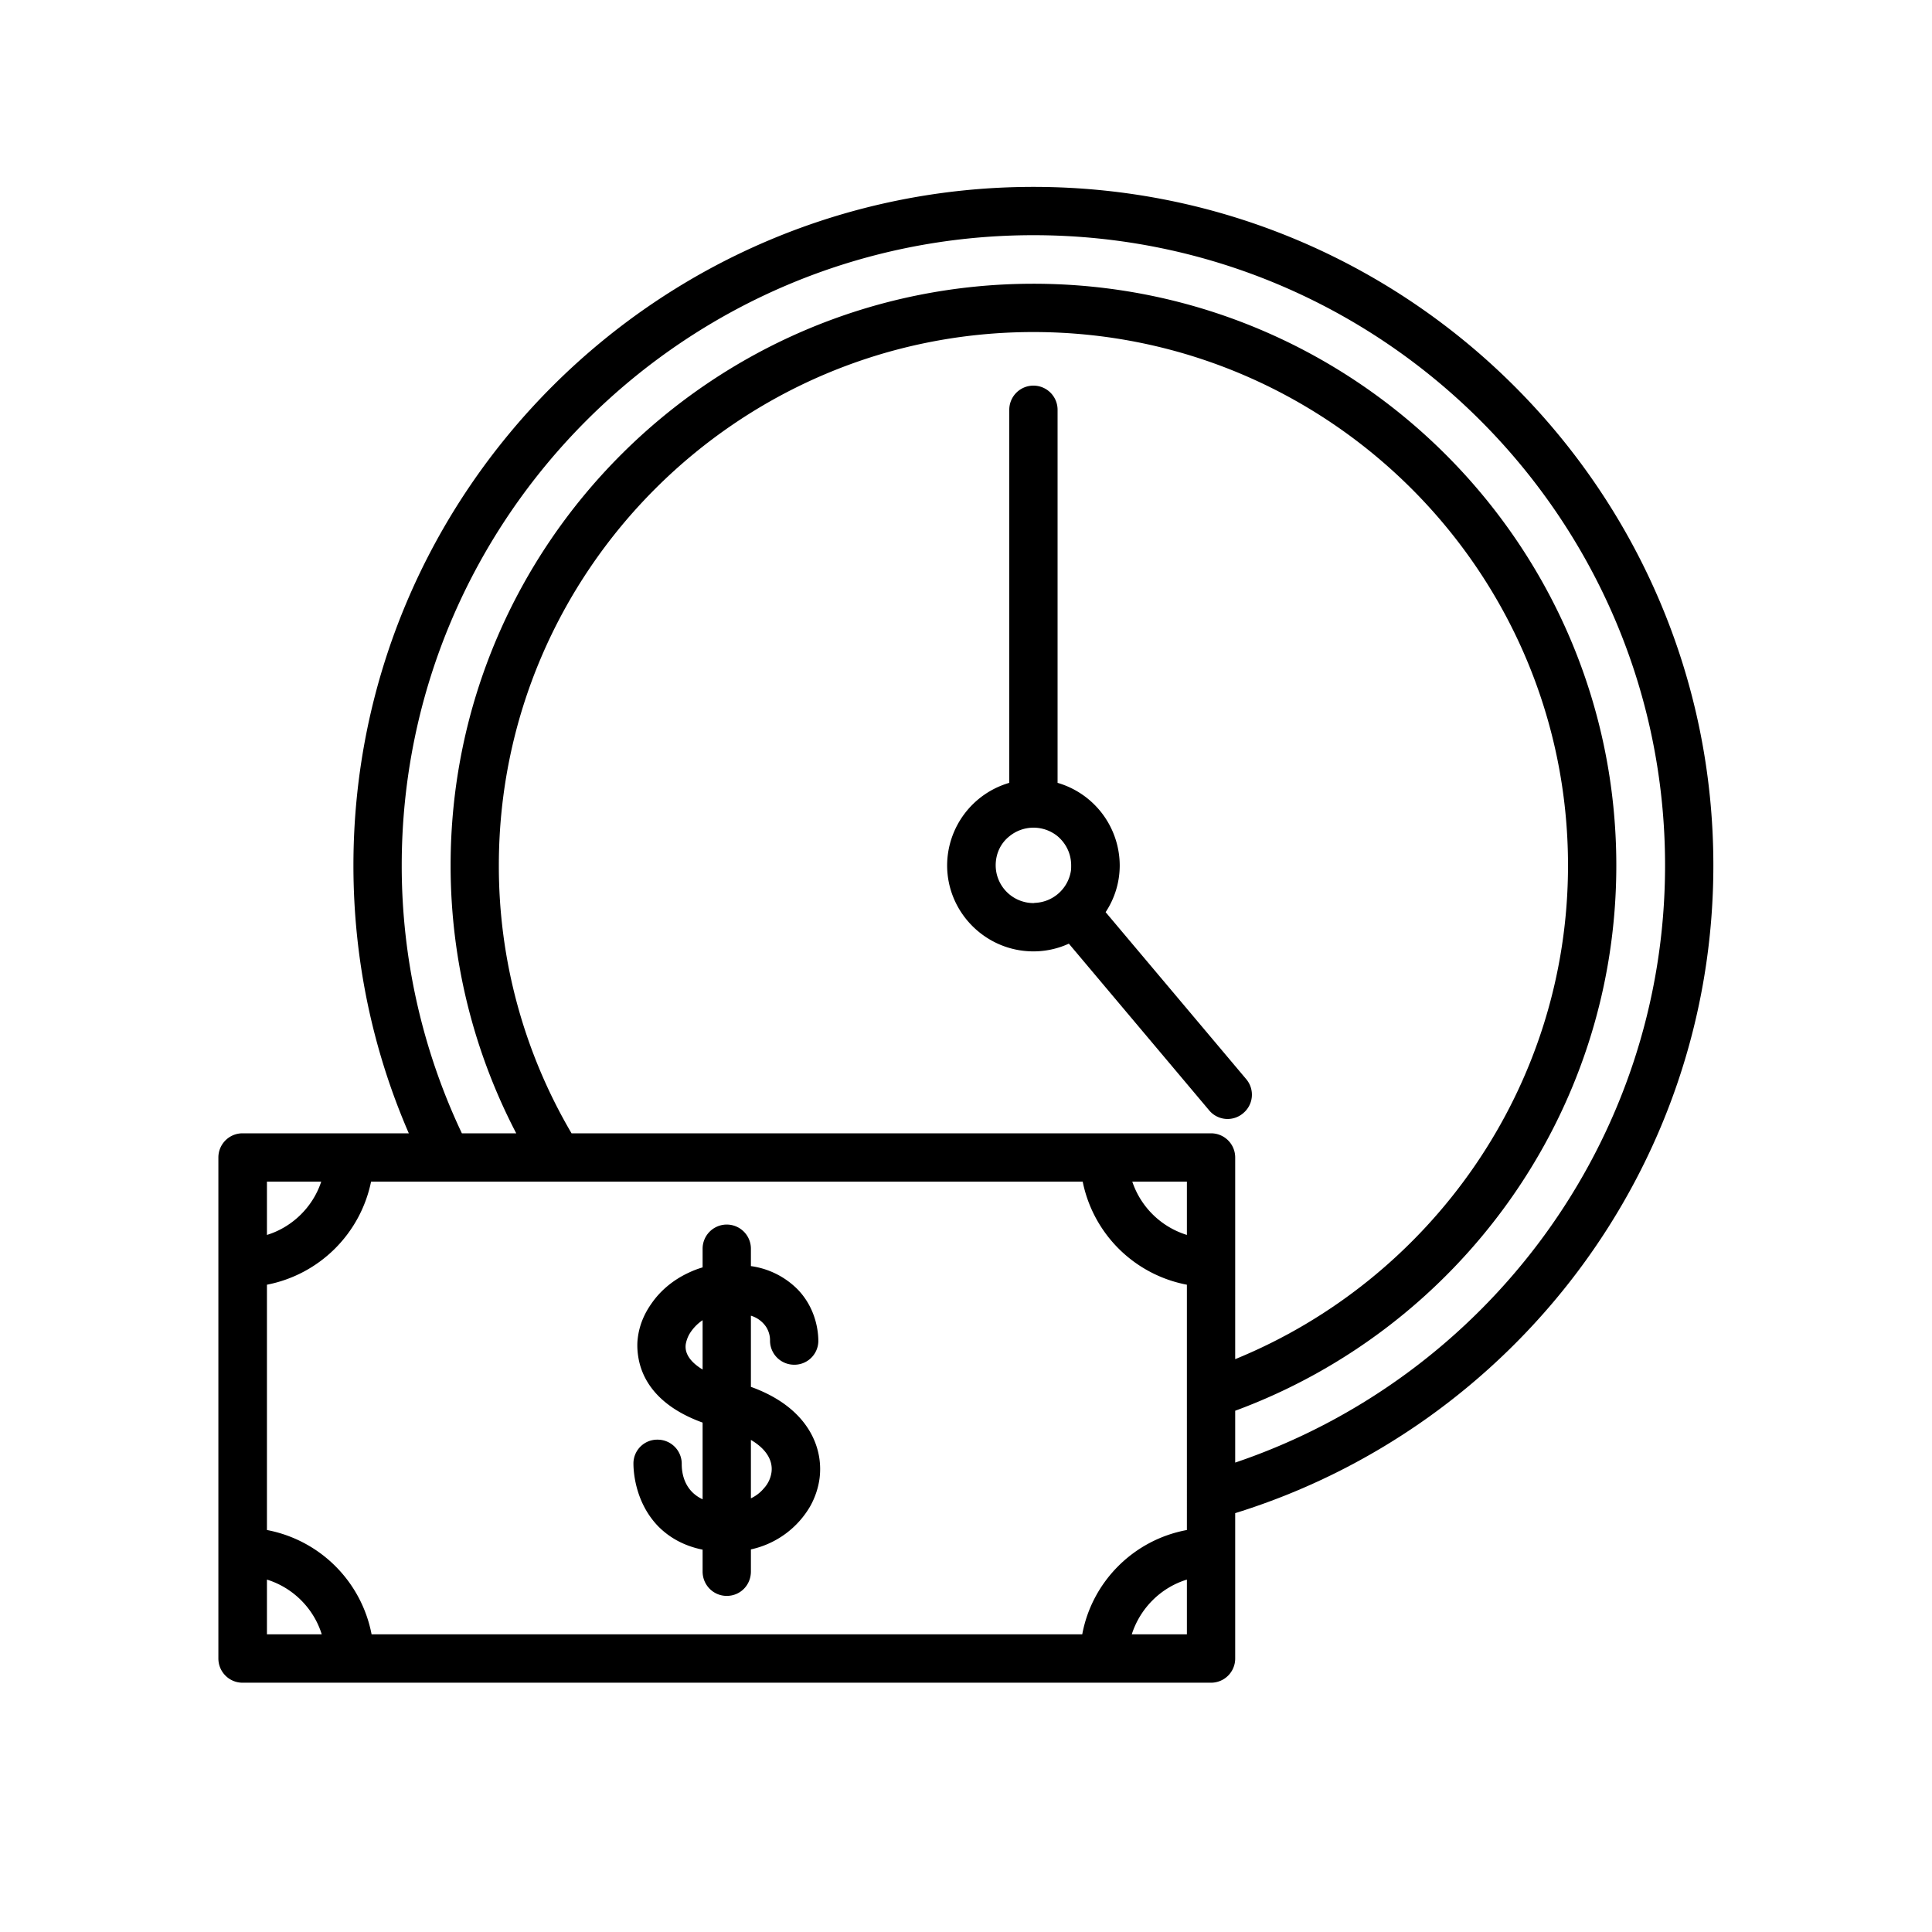
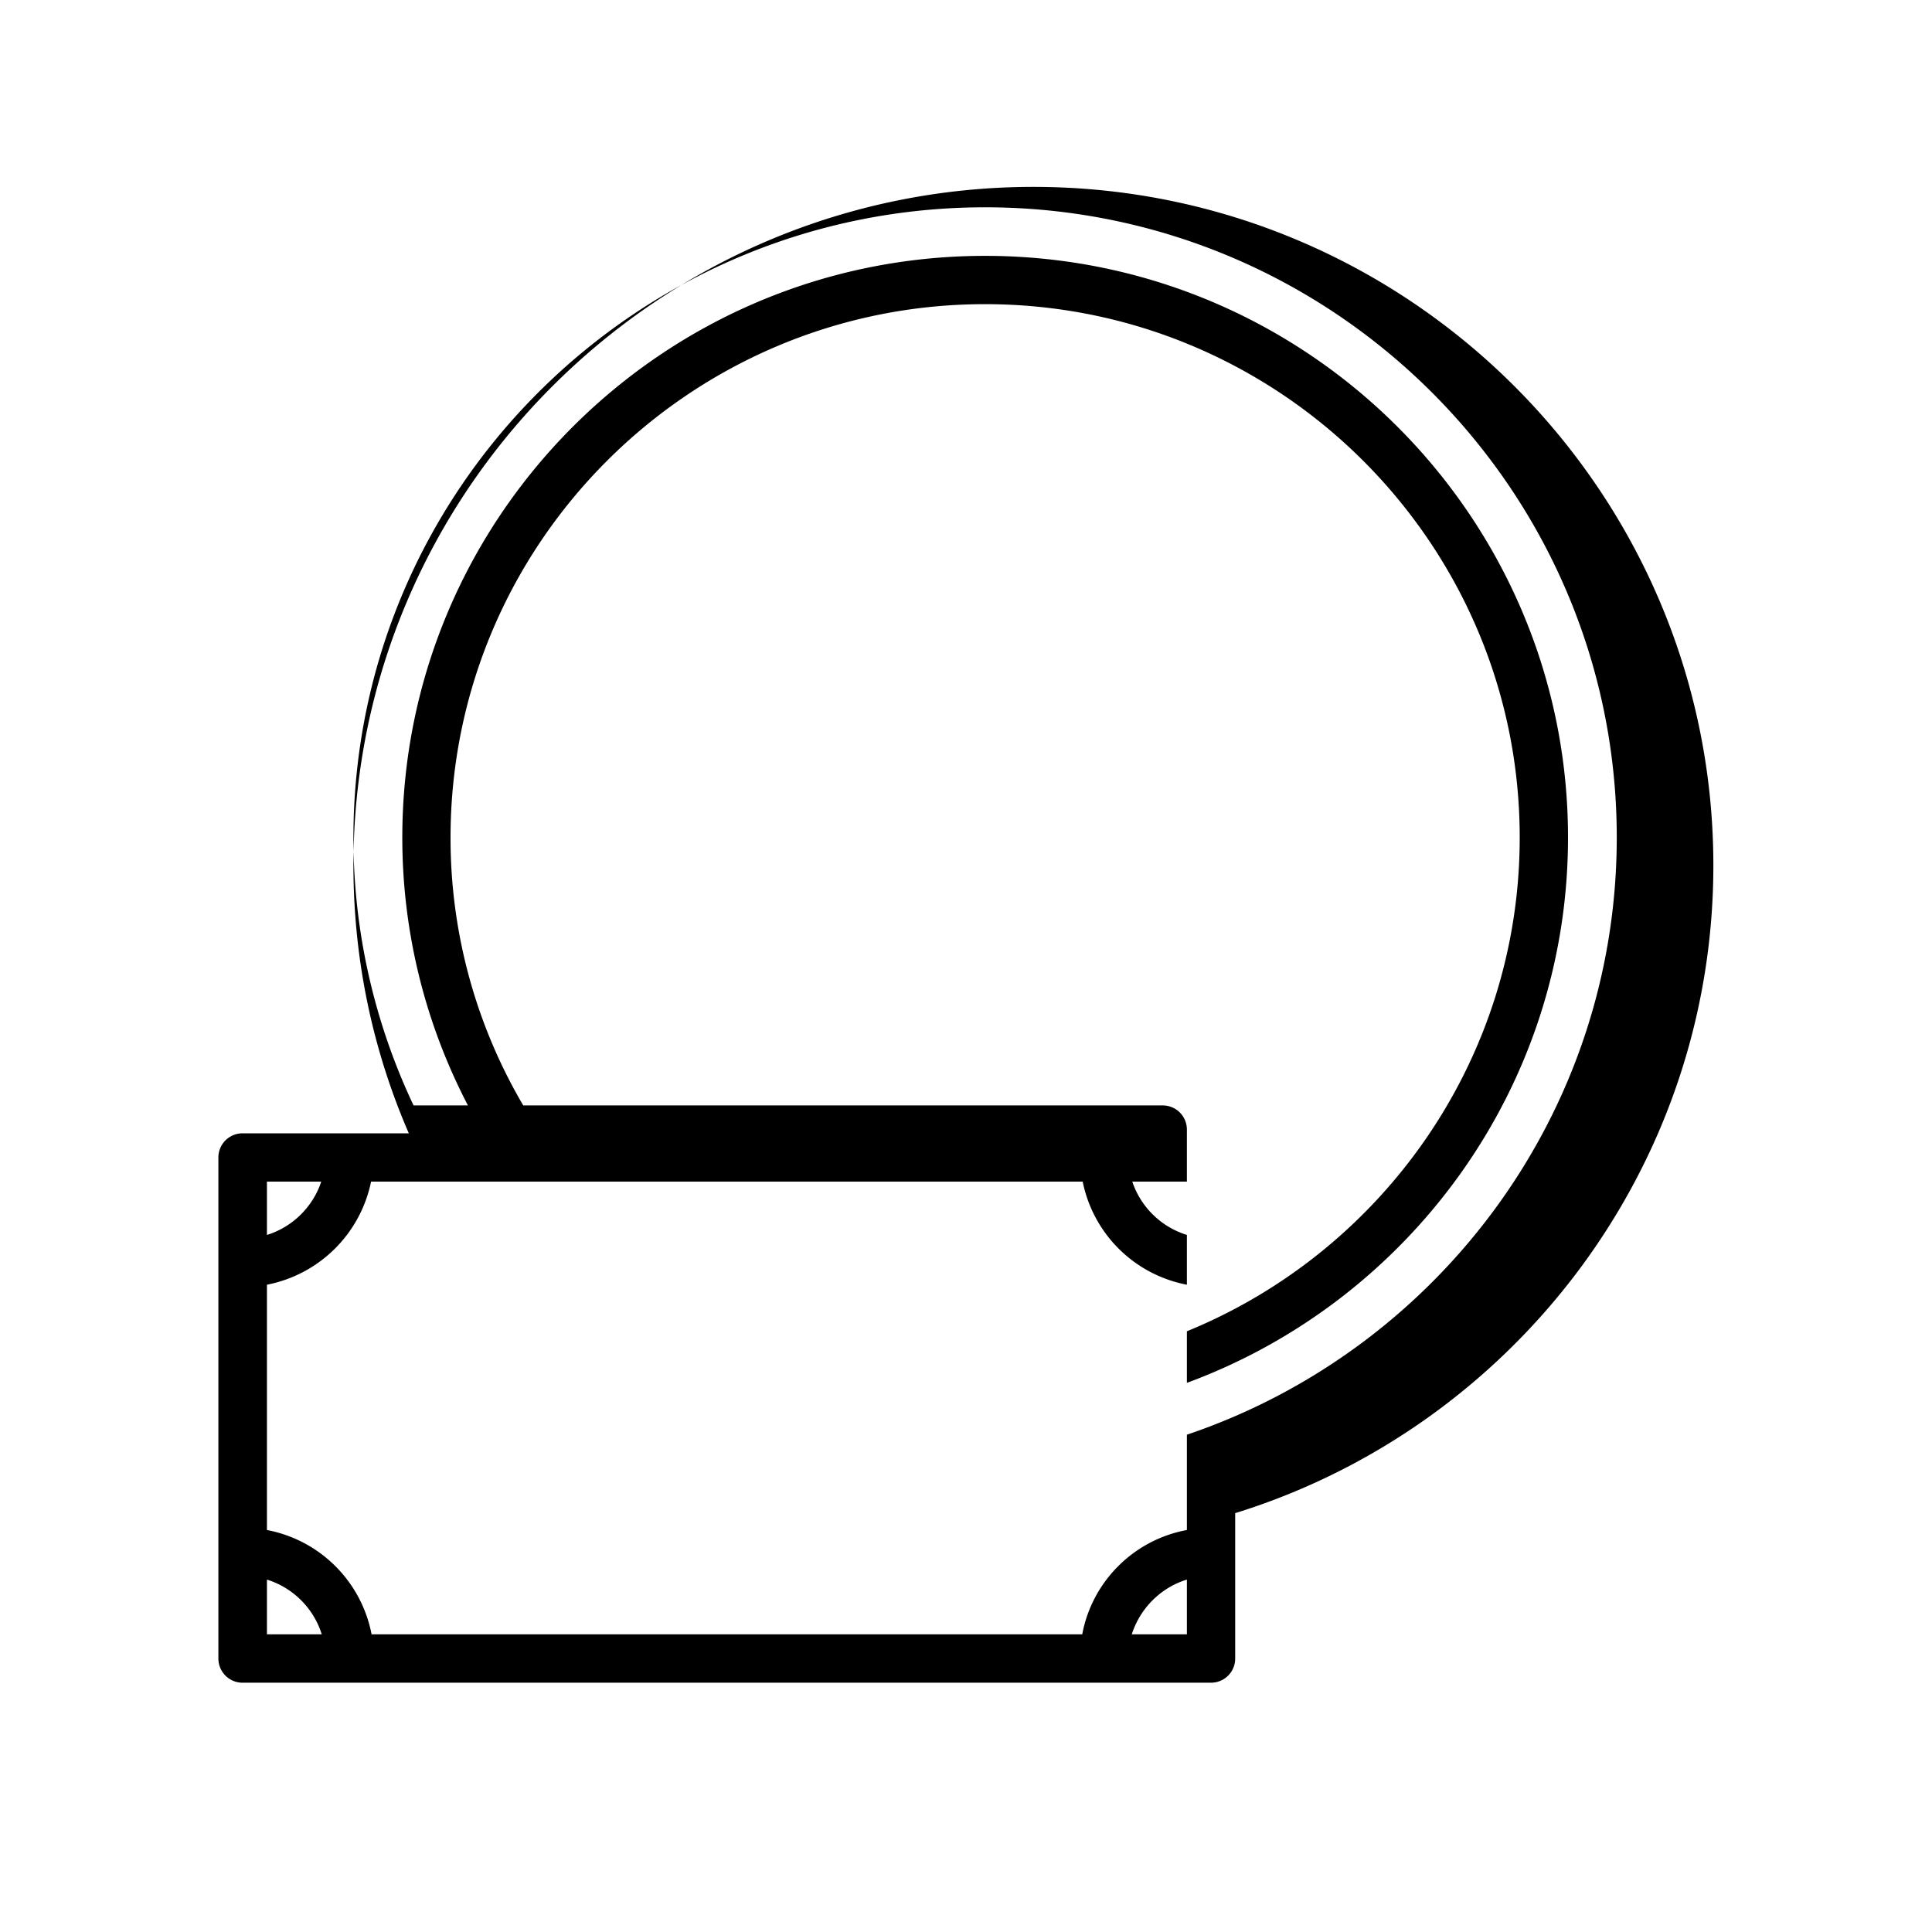
<svg xmlns="http://www.w3.org/2000/svg" width="40" height="40" preserveAspectRatio="xMidYMid meet" viewBox="0 0 30 30">
  <defs>
    <clipPath id="af309ff071">
      <path d="M3.387 2.902h23.226V26.13H3.387Zm0 0" clip-rule="nonzero" />
    </clipPath>
  </defs>
  <g clip-path="url(#af309ff071)">
-     <path fill="#000" fill-opacity="1" fill-rule="nonzero" d="M16.047 2.902c-5.824 0-10.559 4.727-10.559 10.536 0 1.476.305 2.882.86 4.16H3.766a.375.375 0 0 0-.375.375v7.78c0 .208.168.376.375.376h15.039a.375.375 0 0 0 .375-.375v-2.258c4.297-1.332 7.425-5.34 7.425-10.058 0-5.81-4.734-10.536-10.558-10.536ZM4.145 18.348h.843c-.129.394-.449.707-.843.828Zm0 7.03v-.85c.402.124.726.445.851.85Zm14.285 0h-.856c.13-.405.45-.726.856-.85Zm0-1.62c-.825.152-1.473.8-1.625 1.62H5.77a2.041 2.041 0 0 0-1.625-1.62v-3.809a2.05 2.05 0 0 0 1.617-1.601h11.05a2.04 2.04 0 0 0 1.618 1.601Zm0-4.582a1.3 1.3 0 0 1-.848-.828h.848Zm.75.433v-1.636a.375.375 0 0 0-.375-.375h-9.93a8.182 8.182 0 0 1-1.129-4.16c0-4.567 3.723-8.282 8.3-8.282 4.579 0 8.302 3.715 8.302 8.282 0 3.457-2.141 6.43-5.168 7.667Zm0 3.102v-.805c3.453-1.273 5.918-4.59 5.918-8.468 0-4.981-4.059-9.032-9.051-9.032s-9.05 4.051-9.05 9.032c0 1.5.37 2.914 1.019 4.16h-.844a9.706 9.706 0 0 1-.934-4.16c0-5.395 4.399-9.786 9.809-9.786 5.41 0 9.808 4.391 9.808 9.785 0 4.301-2.8 7.965-6.675 9.274Zm0 0" />
+     <path fill="#000" fill-opacity="1" fill-rule="nonzero" d="M16.047 2.902c-5.824 0-10.559 4.727-10.559 10.536 0 1.476.305 2.882.86 4.16H3.766a.375.375 0 0 0-.375.375v7.78c0 .208.168.376.375.376h15.039a.375.375 0 0 0 .375-.375v-2.258c4.297-1.332 7.425-5.34 7.425-10.058 0-5.81-4.734-10.536-10.558-10.536ZM4.145 18.348h.843c-.129.394-.449.707-.843.828Zm0 7.03v-.85c.402.124.726.445.851.85Zm14.285 0h-.856c.13-.405.45-.726.856-.85Zm0-1.62c-.825.152-1.473.8-1.625 1.62H5.77a2.041 2.041 0 0 0-1.625-1.62v-3.809a2.05 2.05 0 0 0 1.617-1.601h11.05a2.04 2.04 0 0 0 1.618 1.601Zm0-4.582a1.3 1.3 0 0 1-.848-.828h.848Zv-1.636a.375.375 0 0 0-.375-.375h-9.93a8.182 8.182 0 0 1-1.129-4.16c0-4.567 3.723-8.282 8.3-8.282 4.579 0 8.302 3.715 8.302 8.282 0 3.457-2.141 6.43-5.168 7.667Zm0 3.102v-.805c3.453-1.273 5.918-4.59 5.918-8.468 0-4.981-4.059-9.032-9.051-9.032s-9.05 4.051-9.05 9.032c0 1.5.37 2.914 1.019 4.16h-.844a9.706 9.706 0 0 1-.934-4.16c0-5.395 4.399-9.786 9.809-9.786 5.41 0 9.808 4.391 9.808 9.785 0 4.301-2.8 7.965-6.675 9.274Zm0 0" />
  </g>
-   <path fill="#000" fill-opacity="1" fill-rule="nonzero" d="M17.168 14.164c.137-.207.219-.457.219-.726a1.34 1.34 0 0 0-.965-1.282V6.363a.375.375 0 0 0-.75 0v5.793a1.34 1.34 0 0 0-.965 1.281c0 .735.602 1.336 1.34 1.336.195 0 .383-.043.55-.12l2.176 2.585a.372.372 0 0 0 .532.047.373.373 0 0 0 .047-.527Zm-1.102-.144s-.011.003-.02.003a.588.588 0 0 1-.585-.585c0-.184.078-.344.21-.45a.592.592 0 0 1 .75-.004c.13.11.212.27.212.454 0 .027 0 .058-.004.085a.59.59 0 0 1-.563.497ZM11.66 21.535V20.43a.438.438 0 0 1 .235.172c.05.078.062.156.062.207a.374.374 0 0 0 .36.382.372.372 0 0 0 .39-.359c0-.047.008-.469-.32-.809a1.266 1.266 0 0 0-.727-.363v-.27a.375.375 0 0 0-.75 0v.29a1.43 1.43 0 0 0-.215.082c-.238.11-.441.277-.582.484-.113.16-.187.34-.21.535-.008.063-.012.16.007.282.047.312.254.757 1 1.027v1.191c-.285-.133-.324-.406-.324-.543a.375.375 0 0 0-.367-.383.37.37 0 0 0-.383.368c0 .058 0 .582.387.98.183.184.414.305.687.36v.34c0 .21.168.378.375.378.211 0 .375-.168.375-.379v-.343a1.41 1.41 0 0 0 .922-.672c.074-.133.125-.282.145-.438a1.139 1.139 0 0 0-.004-.304c-.063-.422-.368-.86-1.063-1.11Zm-.75-1.035v.766c-.187-.114-.281-.246-.262-.391a.499.499 0 0 1 .055-.156.685.685 0 0 1 .207-.219Zm.75 2.766v-.907c.227.133.344.309.32.5a.46.46 0 0 1-.117.25.588.588 0 0 1-.203.157Zm0 0" />
</svg>